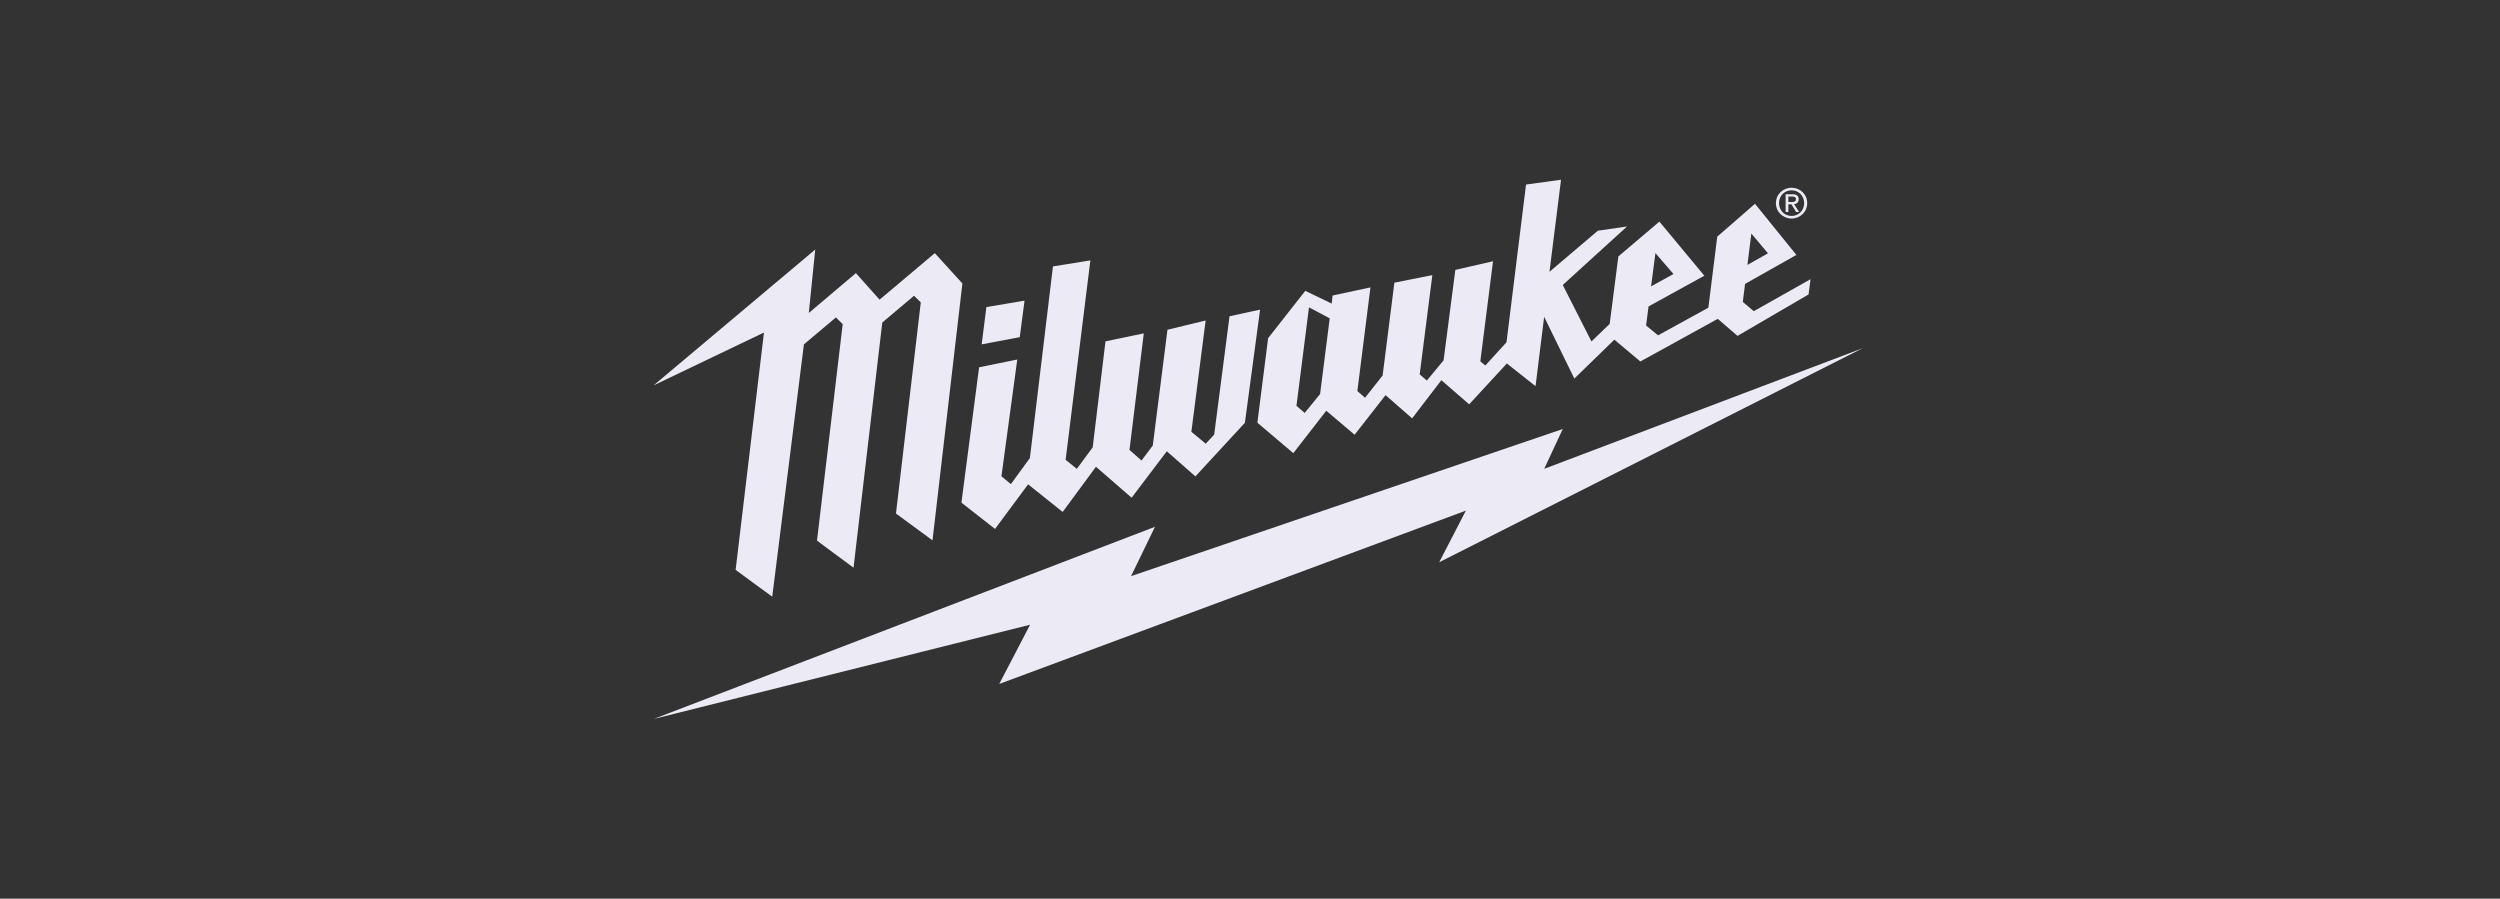
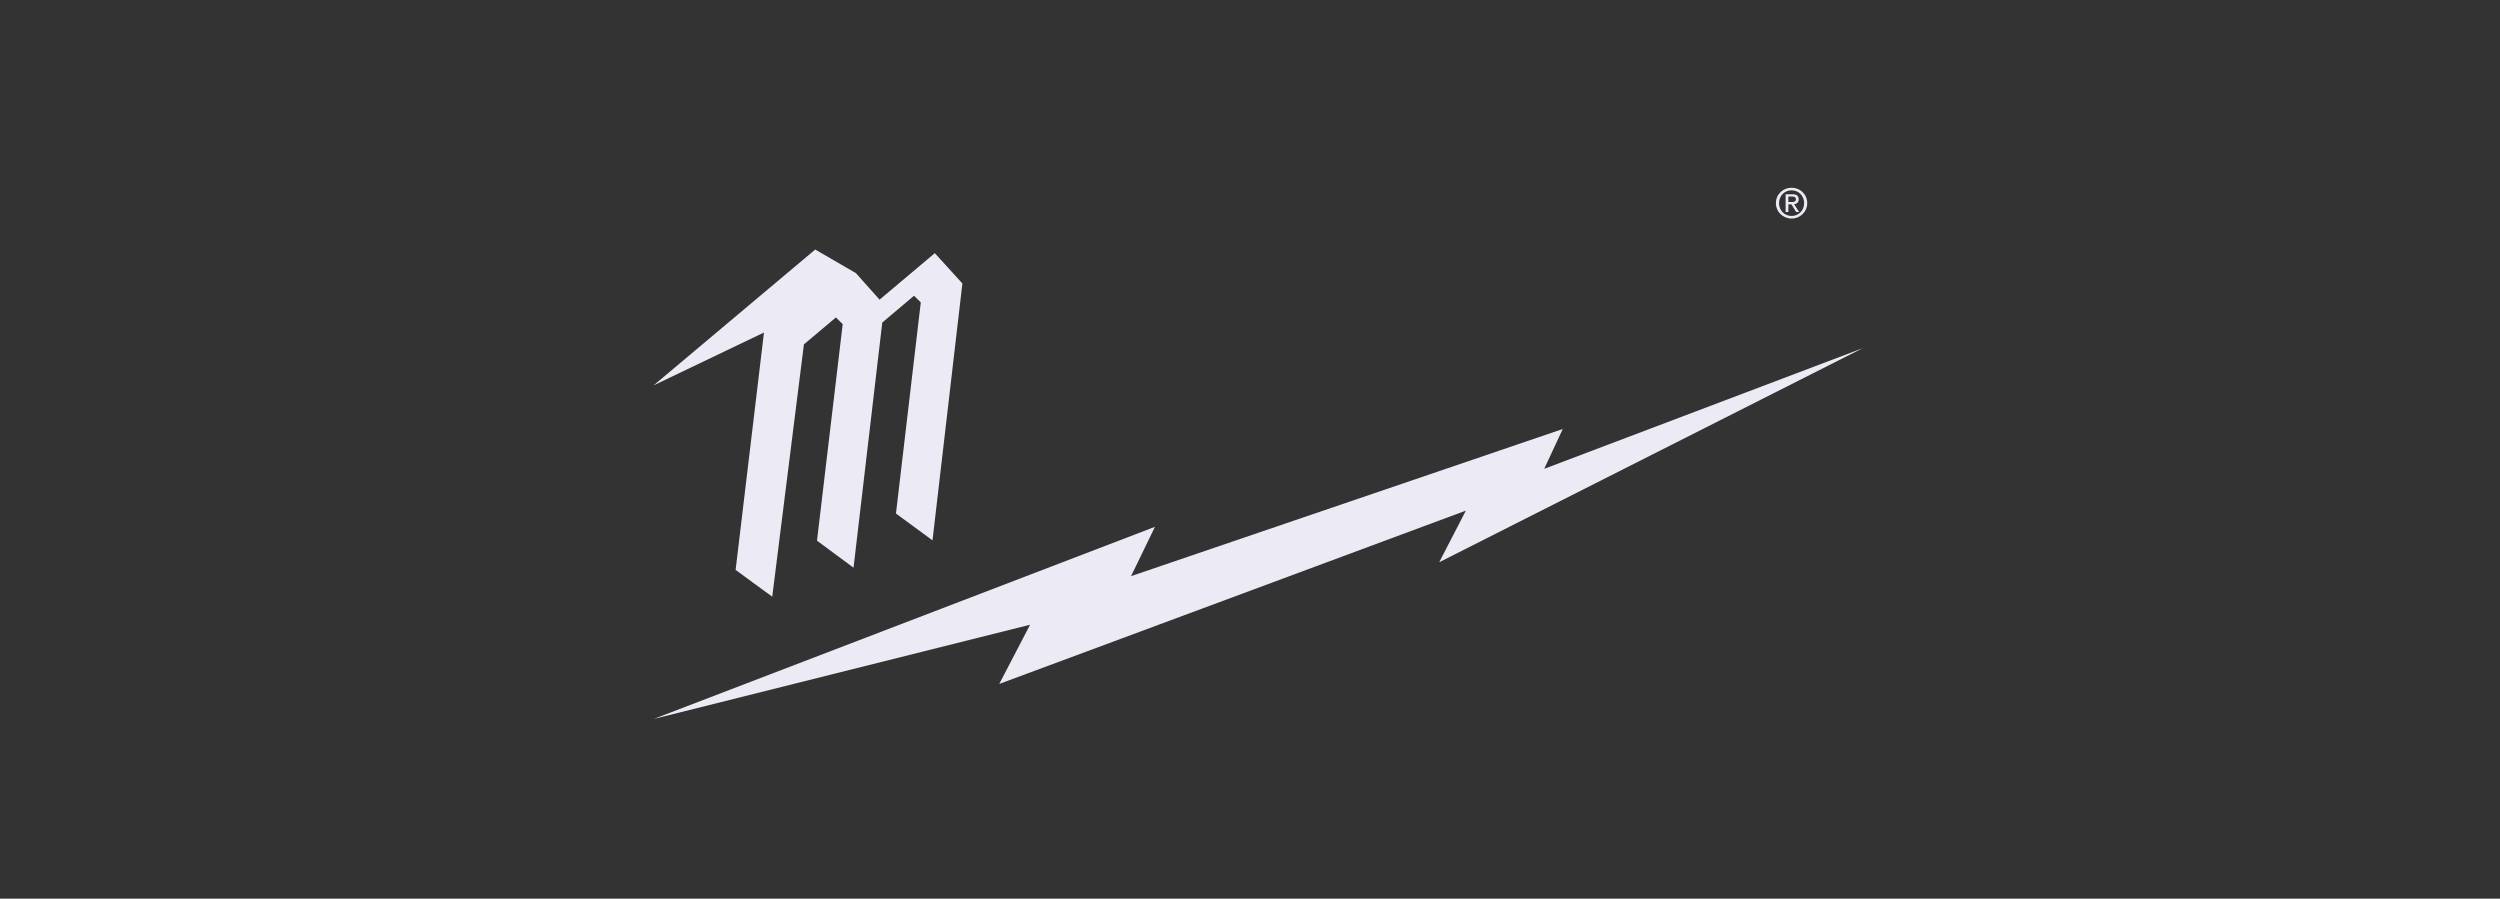
<svg xmlns="http://www.w3.org/2000/svg" width="153" height="55" viewBox="0 0 153 55" fill="none">
  <rect x="0" y="0" width="153" height="55" fill="#333333" stroke="none" />
  <path d="M114 21.308L94.506 28.692L95.64 26.255L69.221 35.259L70.684 32.24L40.007 44L63.041 38.233L61.154 41.857L89.711 31.25L88.079 34.41L114 21.308Z" fill="#ECEAF4" />
  <path d="M109.643 12.364C109.781 12.364 109.911 12.353 109.911 12.186C109.911 12.051 109.785 12.028 109.671 12.028H109.448V12.364H109.643ZM109.448 12.974H109.28V11.888H109.697C109.953 11.888 110.08 11.983 110.08 12.196C110.08 12.391 109.96 12.477 109.798 12.495L110.107 12.974H109.924L109.635 12.504H109.448V12.974ZM109.647 13.217C110.074 13.217 110.414 12.883 110.414 12.429C110.414 11.983 110.074 11.646 109.647 11.646C109.214 11.646 108.877 11.983 108.877 12.429C108.877 12.883 109.214 13.217 109.647 13.217ZM108.685 12.429C108.685 11.888 109.125 11.489 109.647 11.489C110.162 11.489 110.602 11.888 110.602 12.429C110.602 12.974 110.162 13.375 109.647 13.375C109.125 13.375 108.685 12.974 108.685 12.429Z" fill="#ECEAF4" />
-   <path d="M57.21 15.493L53.83 18.339C53.83 18.339 52.486 16.832 52.381 16.715C52.264 16.816 49.498 19.155 49.498 19.155L49.892 15.272L40 23.585L46.755 20.351L45.02 34.876C45.02 34.876 47.089 36.402 47.261 36.517C47.435 35.132 49.105 21.827 49.196 21.103L49.201 21.074L51.157 19.428L51.573 19.837L50 33.087C50 33.087 52.102 34.652 52.236 34.742C52.251 34.611 53.66 22.604 53.995 19.74L55.938 18.099L56.352 18.507L54.833 31.427L57.069 33.071L58.898 17.348L57.21 15.493Z" fill="#ECEAF4" />
-   <path d="M62.701 18.399L60.367 18.794L60.078 21.075L62.409 20.635L62.701 18.399ZM75.247 19.355L74.308 26.598L73.791 27.153L72.912 26.426L73.785 19.614L71.449 20.181L70.55 27.268L69.861 28.184L69.124 27.534L70 20.402L67.656 20.891L66.873 27.377L65.902 28.694L65.216 28.14L66.73 15.936L64.441 16.305L63.03 28.03L61.866 29.628L61.288 29.149L62.257 22.002L59.921 22.479L58.839 30.762L60.896 32.37L62.92 29.642L65.035 31.33L67.072 28.567L69.255 30.461L71.409 27.618L73.16 29.155L76.188 25.873L77.117 18.949L75.247 19.355ZM80.789 24.117L79.847 25.27L79.343 24.837L80.11 18.81L81.379 19.481L80.789 24.117ZM101.313 15.49L102.417 16.771L101.046 17.525L101.313 15.49ZM107.183 14.293L108.2 15.503L106.942 16.213L107.183 14.293ZM107.333 19.044L106.66 18.48L106.798 17.374L109.939 15.602L107.405 12.472L105.095 14.484L104.552 18.832L101.474 20.522L100.741 19.922L100.891 18.753L104.306 16.874L101.555 13.562L99.043 15.694L98.513 19.82L97.397 20.898L95.641 17.44L99.575 13.86L97.79 14.119L94.827 16.635L95.535 11L93.393 11.295L92.198 20.947L90.901 22.369L90.596 22.112L91.373 15.989L89.067 16.517L88.347 22.054L87.322 23.29L86.885 22.912L87.659 16.838L85.336 17.299L84.617 22.978L83.542 24.343L83.07 23.931L83.871 17.589L81.554 18.086L81.501 18.579L79.883 17.8L77.609 20.696L76.951 25.869L79.15 27.733L81.168 25.138L82.902 26.607L84.795 24.183L86.423 25.604L88.21 23.268L89.913 24.744L92.219 22.245L93.975 23.633L94.502 19.39L96.349 23.169L98.799 20.788L100.389 22.123L105.126 19.514L106.336 20.556L110.686 18.019L110.805 17.087L107.333 19.044Z" fill="#ECEAF4" />
+   <path d="M57.21 15.493L53.83 18.339C53.83 18.339 52.486 16.832 52.381 16.715L49.892 15.272L40 23.585L46.755 20.351L45.02 34.876C45.02 34.876 47.089 36.402 47.261 36.517C47.435 35.132 49.105 21.827 49.196 21.103L49.201 21.074L51.157 19.428L51.573 19.837L50 33.087C50 33.087 52.102 34.652 52.236 34.742C52.251 34.611 53.66 22.604 53.995 19.74L55.938 18.099L56.352 18.507L54.833 31.427L57.069 33.071L58.898 17.348L57.21 15.493Z" fill="#ECEAF4" />
</svg>